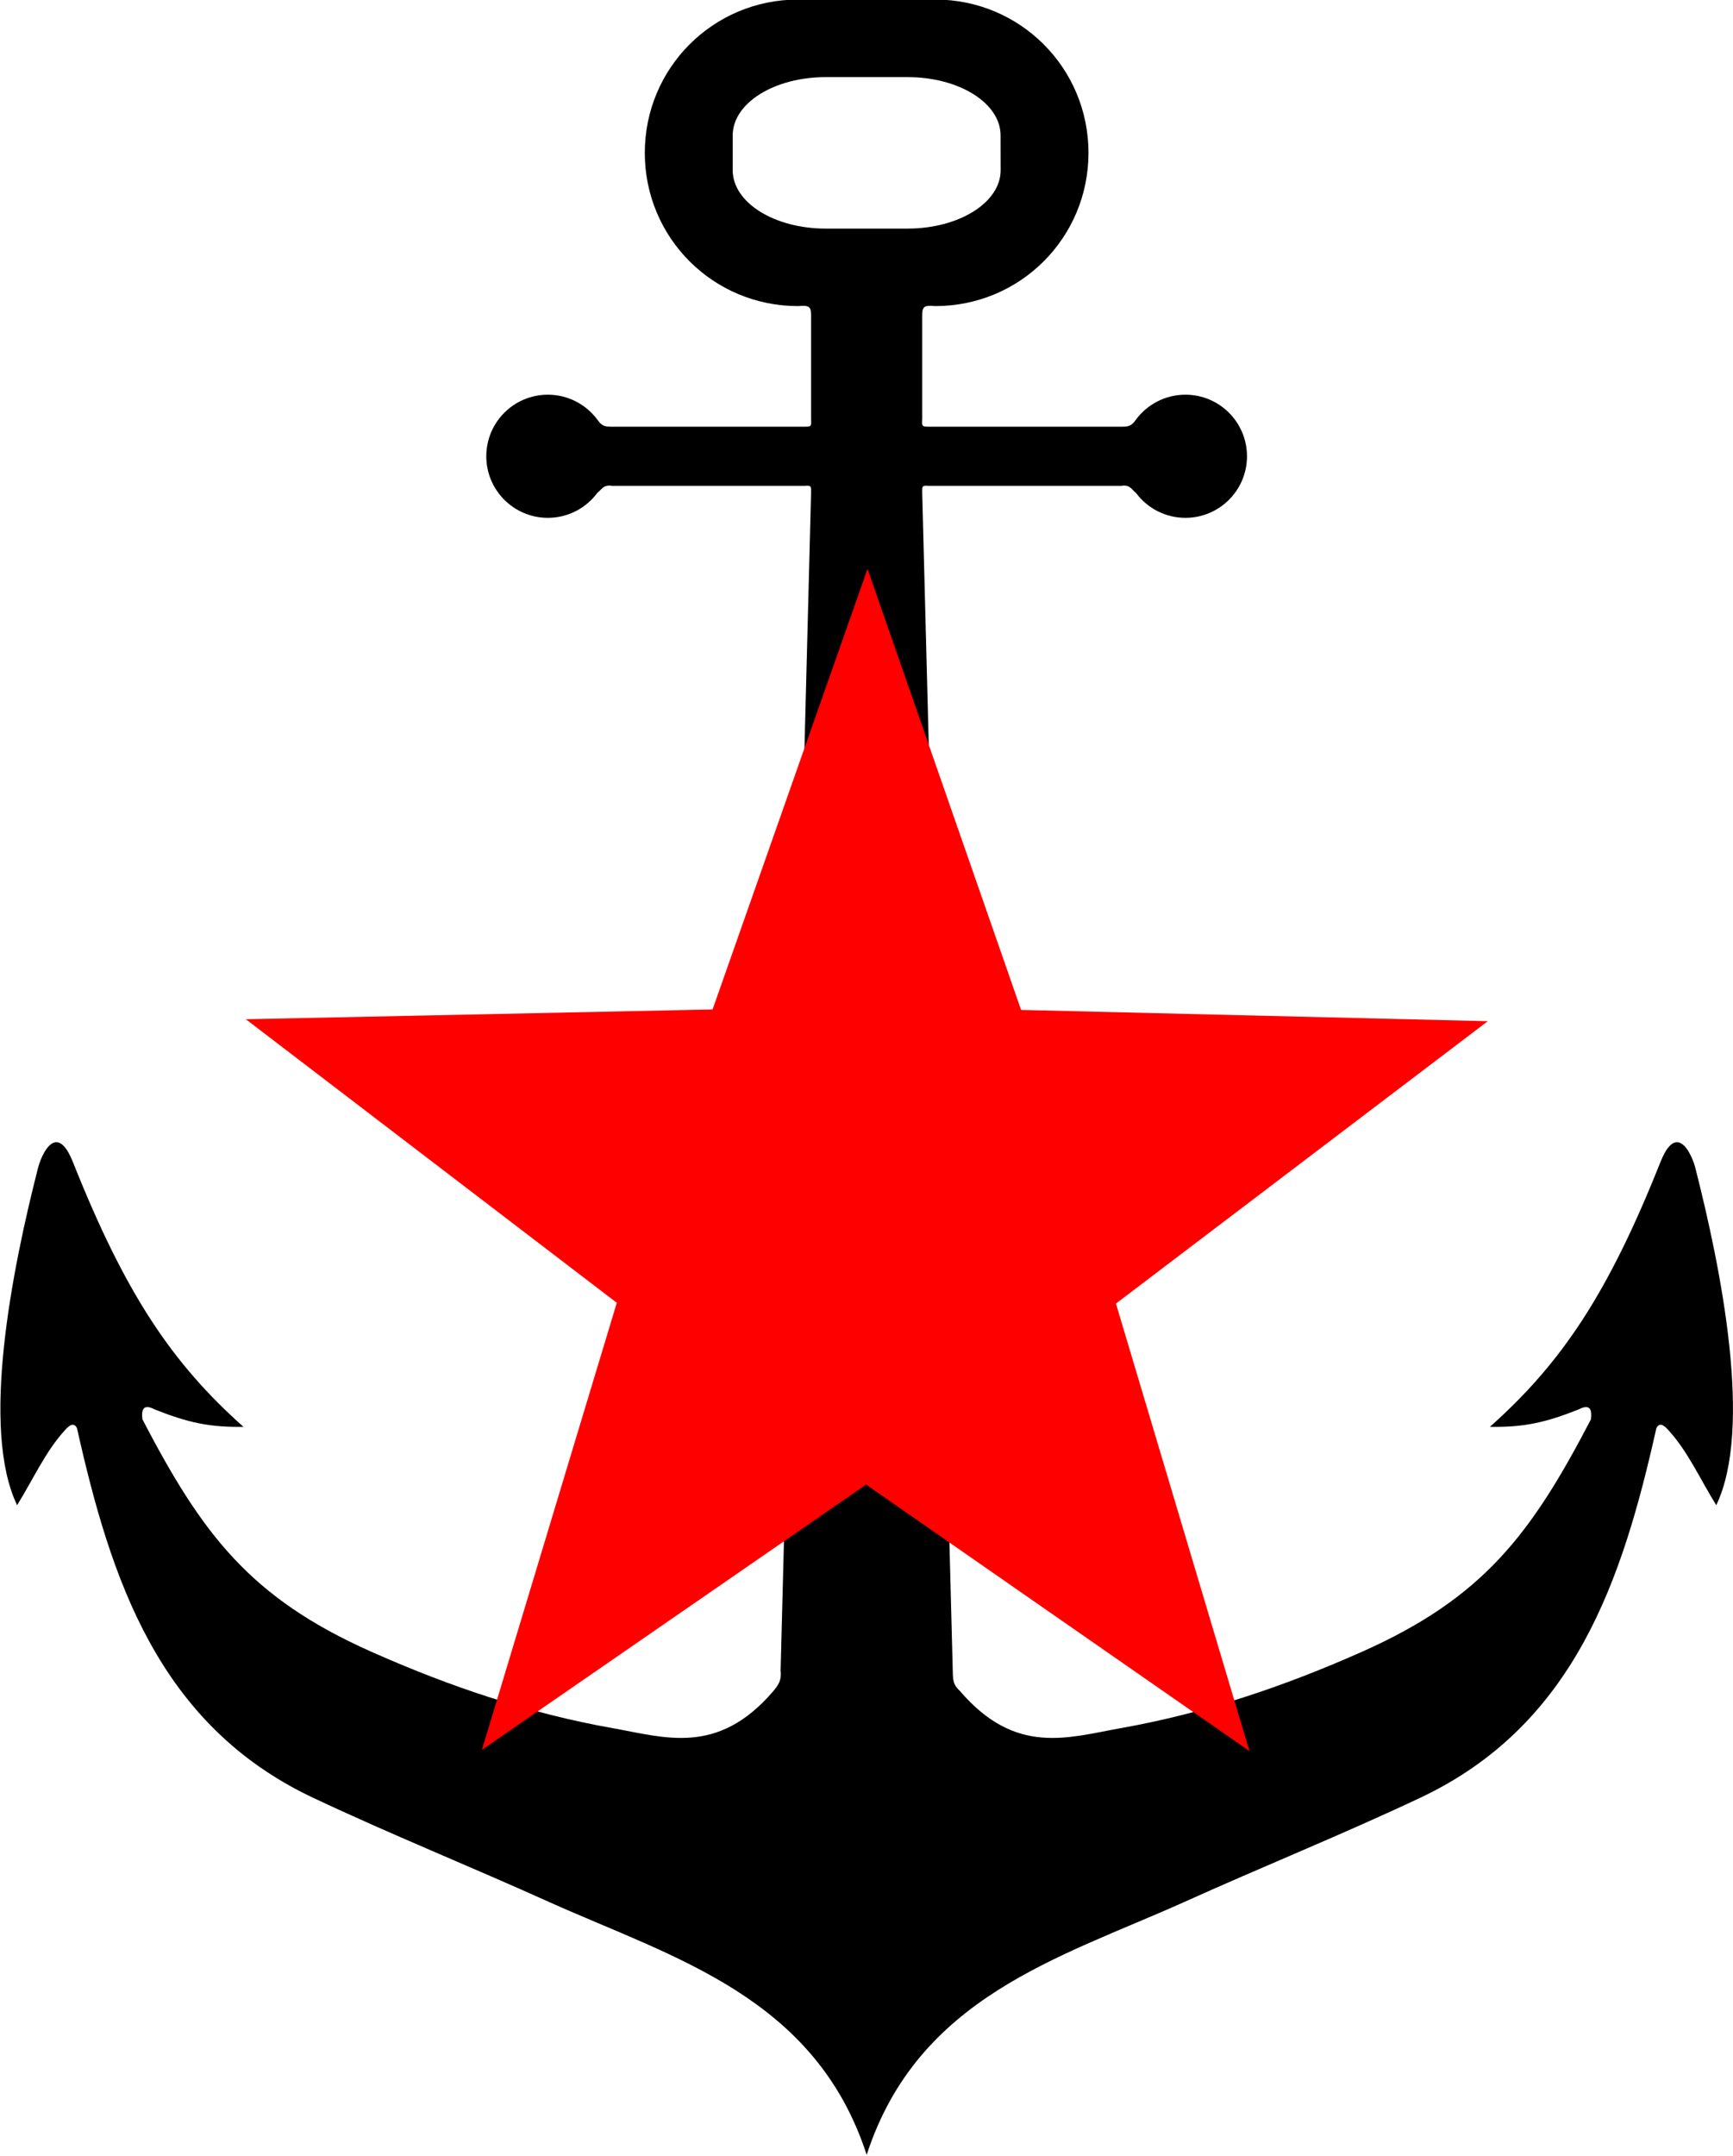
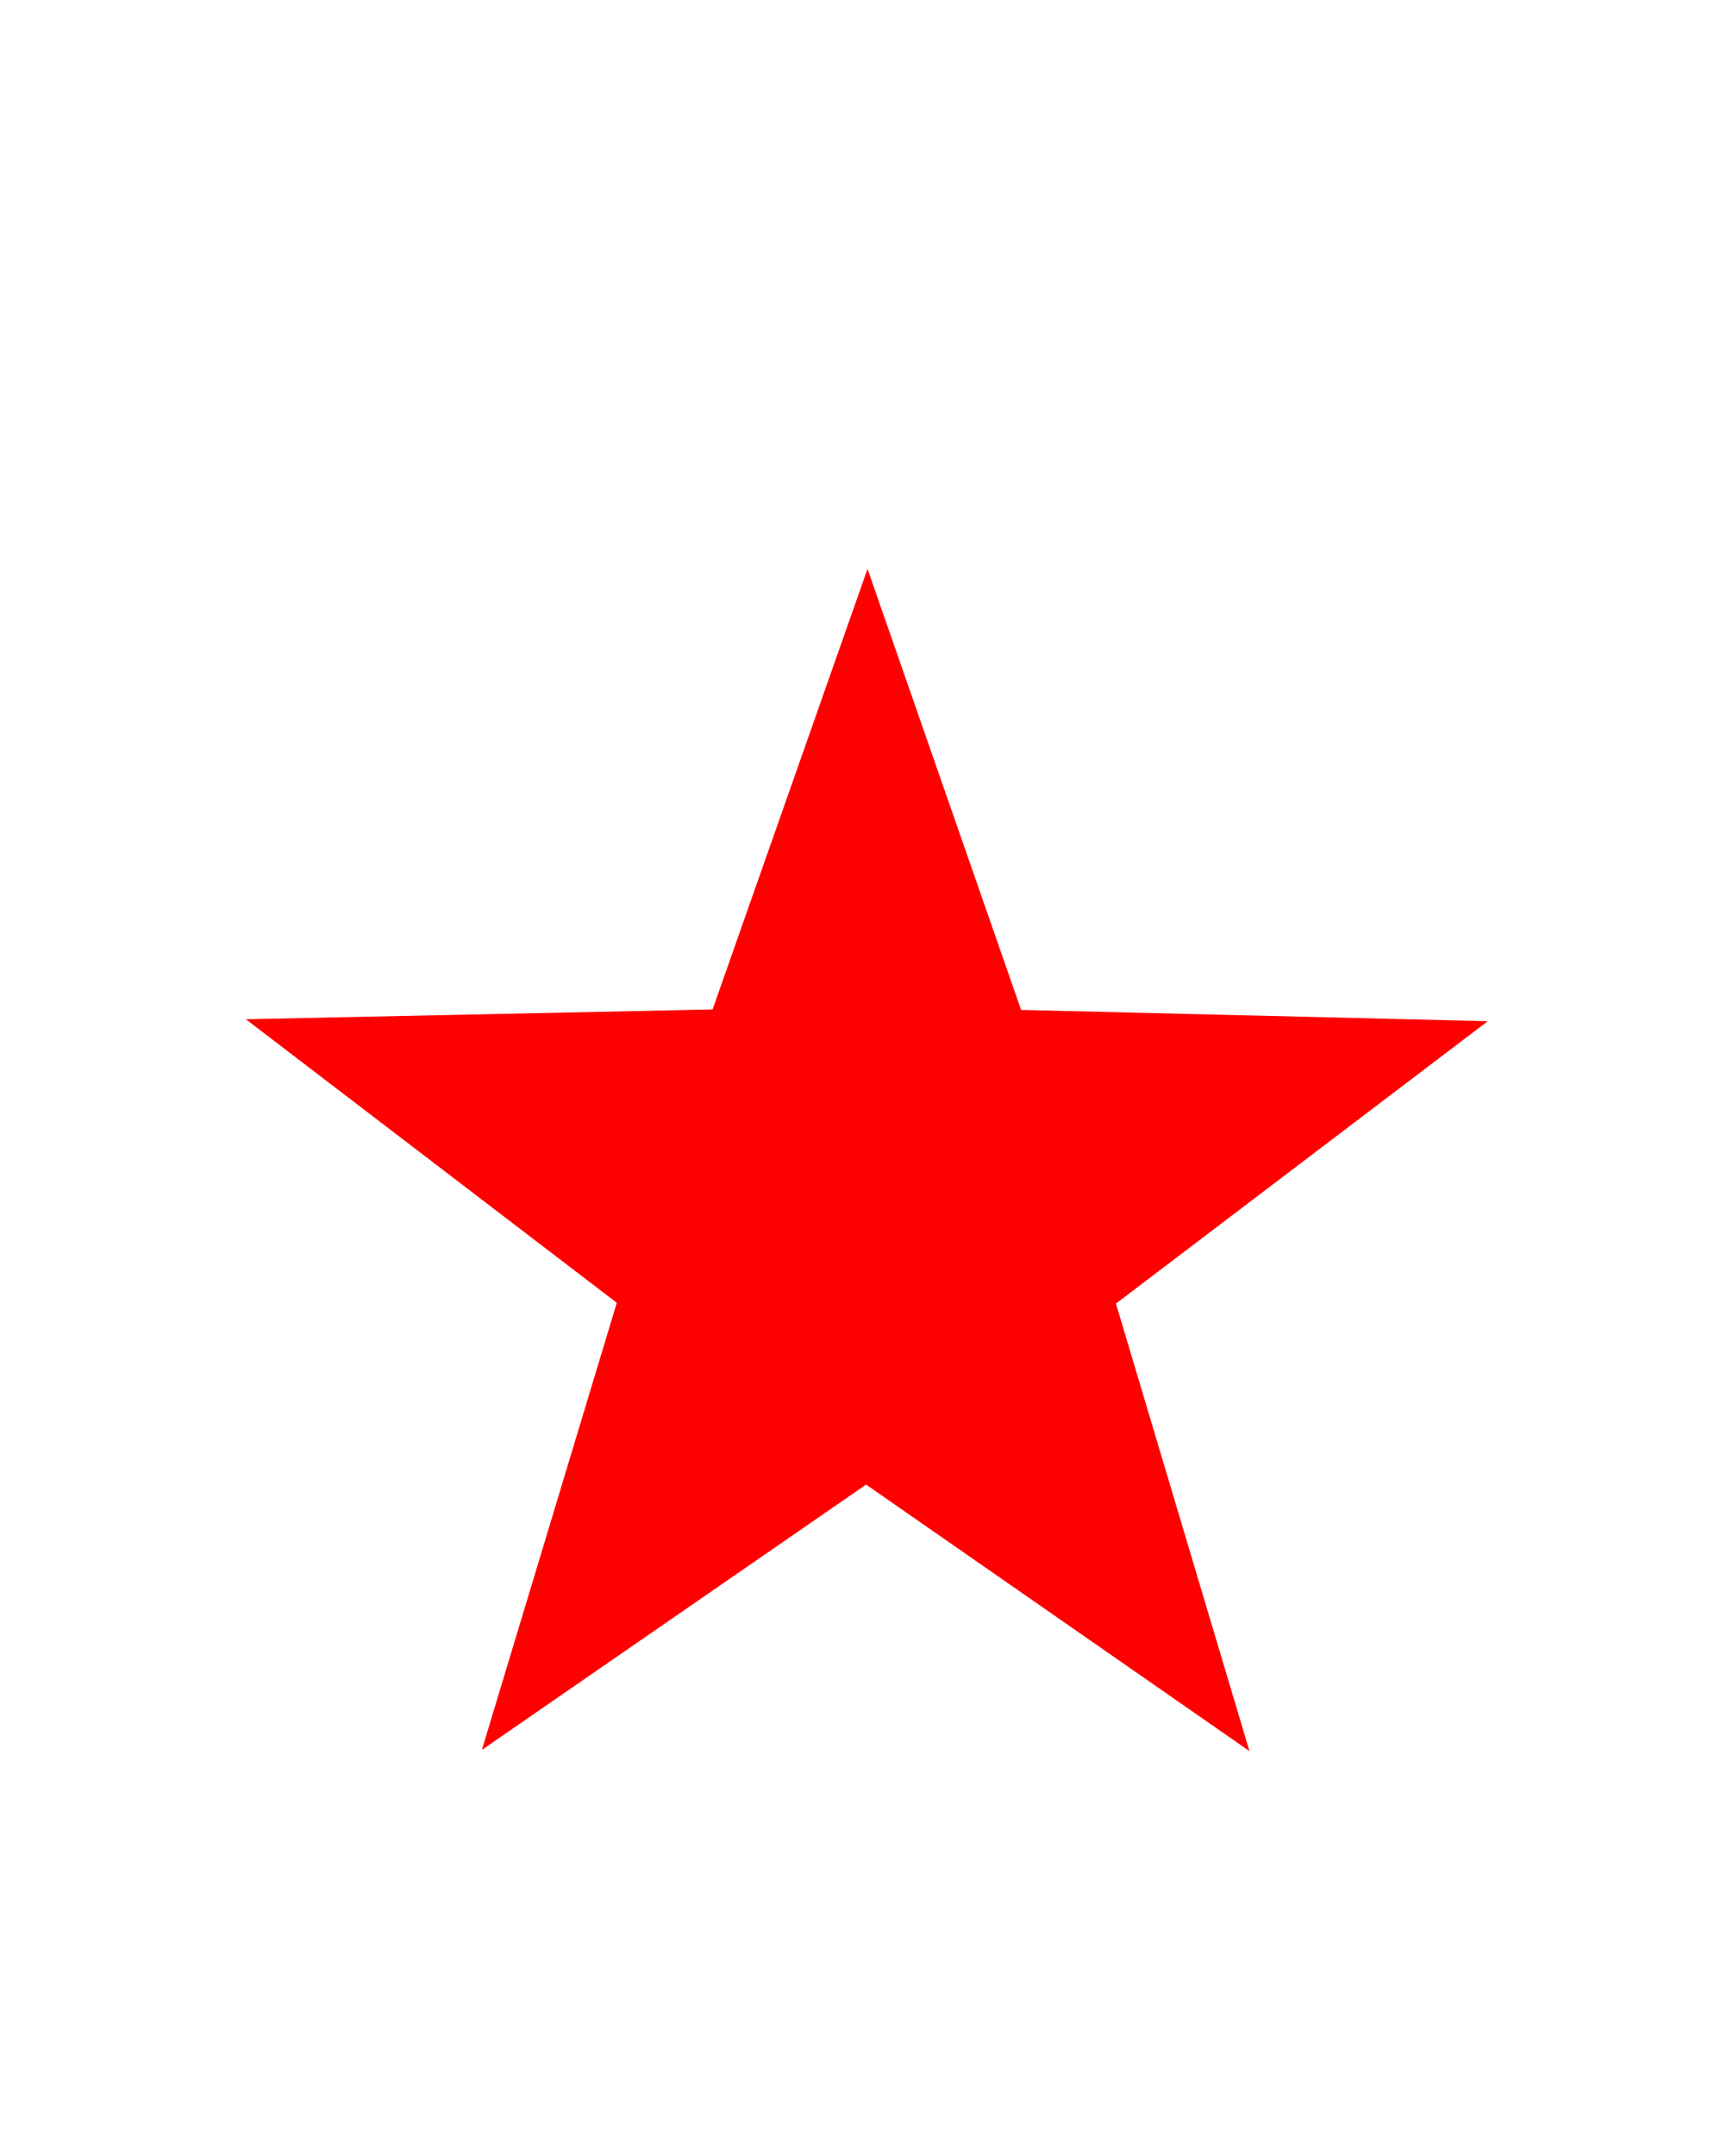
<svg xmlns="http://www.w3.org/2000/svg" xmlns:ns1="http://www.inkscape.org/namespaces/inkscape" xmlns:ns2="http://sodipodi.sourceforge.net/DTD/sodipodi-0.dtd" width="643.345" height="800" id="svg4442" version="1.1" ns1:version="0.48.4 r9939" ns2:docname="Якорь Красный Флот.svg">
  <defs id="defs4444">
    <ns1:perspective ns2:type="inkscape:persp3d" ns1:vp_x="0 : 526.18109 : 1" ns1:vp_y="0 : 1000 : 0" ns1:vp_z="744.09448 : 526.18109 : 1" ns1:persp3d-origin="372.04724 : 350.78739 : 1" id="perspective4450" />
    <ns1:perspective id="perspective4430" ns1:persp3d-origin="0.5 : 0.33333333 : 1" ns1:vp_z="1 : 0.5 : 1" ns1:vp_y="0 : 1000 : 0" ns1:vp_x="0 : 0.5 : 1" ns2:type="inkscape:persp3d" />
  </defs>
  <ns2:namedview id="base" pagecolor="#ffffff" bordercolor="#666666" borderopacity="1.0" ns1:pageopacity="0.0" ns1:pageshadow="2" ns1:zoom="1.979899" ns1:cx="58.255587" ns1:cy="240.10959" ns1:document-units="px" ns1:current-layer="layer1" showgrid="false" ns1:window-width="1920" ns1:window-height="1018" ns1:window-x="-8" ns1:window-y="-8" ns1:window-maximized="1" fit-margin-top="0" fit-margin-left="0" fit-margin-right="0" fit-margin-bottom="0" />
  <g ns1:label="Layer 1" ns1:groupmode="layer" id="layer1" transform="translate(133.432,-33.791)">
    <g transform="matrix(1.333,0,0,1.333,443.479,-626.502)" id="g4395">
-       <path ns2:nodetypes="cscsccccsssccccccsscccssscscscccscscssscccssccccccsssccccscsccccccccccc" id="rect3712" d="m -210.54,495.219 c -23.637,0 -42.678,19.041 -42.678,42.678 -2e-5,23.637 19.02,42.657 42.657,42.657 3.826,-0.356 3.648,0.431 3.648,3.945 0,9.192 0,18.384 0,27.575 0.153,2.011 -0.052,2.058 -1.952,2.058 l -53.857,0 c -1.794,-0.028 -2.542,-0.299 -3.733,-1.994 -3.126,-4.196 -8.137,-6.915 -13.767,-6.915 -9.462,0 -17.139,7.677 -17.139,17.139 0,9.462 7.677,17.139 17.139,17.139 5.653,0 10.664,-2.733 13.788,-6.958 1.167,-0.827 1.642,-2.367 4.051,-1.952 l 53.836,0 c 1.816,-0.19 1.633,0.318 1.633,1.952 l -8.483,327.852 c 0.313,2.651 -0.537,3.963 -2.169,5.894 -15.479,17.904 -30.077,12.726 -44.647,10.141 -23.225,-4.12 -45.392,-11.573 -67.242,-21.297 -33.818,-15.049 -47.08,-32.821 -63.678,-64.675 -0.311,-2.502 0.126,-4.478 3.415,-2.758 9.374,3.731 15.359,4.999 24.733,4.858 -19.853,-17.671 -32.855,-36.904 -47.472,-73.648 -1.714,-4.309 -3.357,-5.709 -4.815,-5.579 -2.43,0.217 -4.307,4.702 -4.921,7.106 -7.286,28.521 -16.067,72.666 -5.833,93.926 4.465,-7.206 7.926,-14.979 13.257,-20.809 0.655,-0.716 2.371,-2.774 3.415,-0.636 9.42,41.994 22.603,82.549 65.757,102.899 21.543,10.159 44.057,19.235 65.927,29.103 34.587,15.505 73.939,26.306 88.242,70.296 14.302,-43.99 53.654,-54.791 88.242,-70.296 21.869,-9.868 44.384,-18.944 65.927,-29.103 43.154,-20.35 56.337,-60.905 65.757,-102.899 1.044,-2.138 2.76,-0.08 3.415,0.636 5.332,5.83 8.793,13.603 13.257,20.809 10.234,-21.26 1.453,-65.405 -5.833,-93.926 -0.614,-2.403 -2.491,-6.889 -4.921,-7.106 -1.458,-0.13 -3.101,1.27 -4.815,5.579 -14.617,36.744 -27.619,55.976 -47.472,73.648 9.374,0.141 15.359,-1.127 24.733,-4.858 3.289,-1.72 3.726,0.256 3.415,2.758 -16.598,31.854 -29.86,49.626 -63.678,64.675 -21.85,9.723 -44.016,17.177 -67.242,21.297 -14.629,2.595 -29.287,7.805 -44.836,-10.361 -1.642,-1.483 -1.904,-2.737 -1.958,-4.82 l -8.526,-328.707 c -1e-5,-1.633 -0.162,-2.142 1.655,-1.952 l 53.836,0 c 2.409,-0.415 2.863,1.125 4.03,1.952 3.124,4.225 8.135,6.958 13.788,6.958 9.462,0 17.139,-7.677 17.139,-17.139 1.4e-5,-9.462 -7.677,-17.139 -17.139,-17.139 -5.63,0 -10.64,2.72 -13.767,6.915 -1.192,1.695 -1.939,1.966 -3.733,1.994 l -53.857,0 c -1.9,0 -2.105,-0.046 -1.952,-2.058 -1e-5,-9.192 0,-18.384 0,-27.575 -1e-5,-3.514 -0.177,-4.302 3.648,-3.945 23.637,-1e-5 42.657,-19.02 42.657,-42.657 0,-23.637 -19.041,-42.678 -42.678,-42.678 l -38.203,0 z m 7.721,21.594 22.782,0 c 14.348,0 25.9,7.233 25.9,16.227 l 0.021,9.694 c 0,8.995 -11.594,16.248 -25.942,16.248 l -22.76,0 c -14.348,0 -25.921,-7.254 -25.921,-16.248 l 0,-9.694 c -1e-5,-8.995 11.573,-16.227 25.921,-16.227 z" style="fill:#000000;fill-opacity:1;stroke:none" ns1:connector-curvature="0" />
      <path transform="matrix(2.37,0,0,2.37,-465.719,118.951)" d="m 160.714,364.505 -45.049,-31.306 -45.147,31.164 15.853,-52.518 -43.59,-33.307 54.846,-1.152 18.207,-51.749 18.044,51.806 54.843,1.324 -43.695,33.17 z" ns1:randomized="0" ns1:rounded="0" ns1:flatsided="false" ns2:arg2="1.572372" ns2:arg1="0.94405343" ns2:r2="30.836546" ns2:r1="76.72506" ns2:cy="302.36218" ns2:cx="115.71429" ns2:sides="5" id="path4261" style="fill:#ff0000;fill-opacity:1;stroke:none" ns2:type="star" />
    </g>
  </g>
</svg>